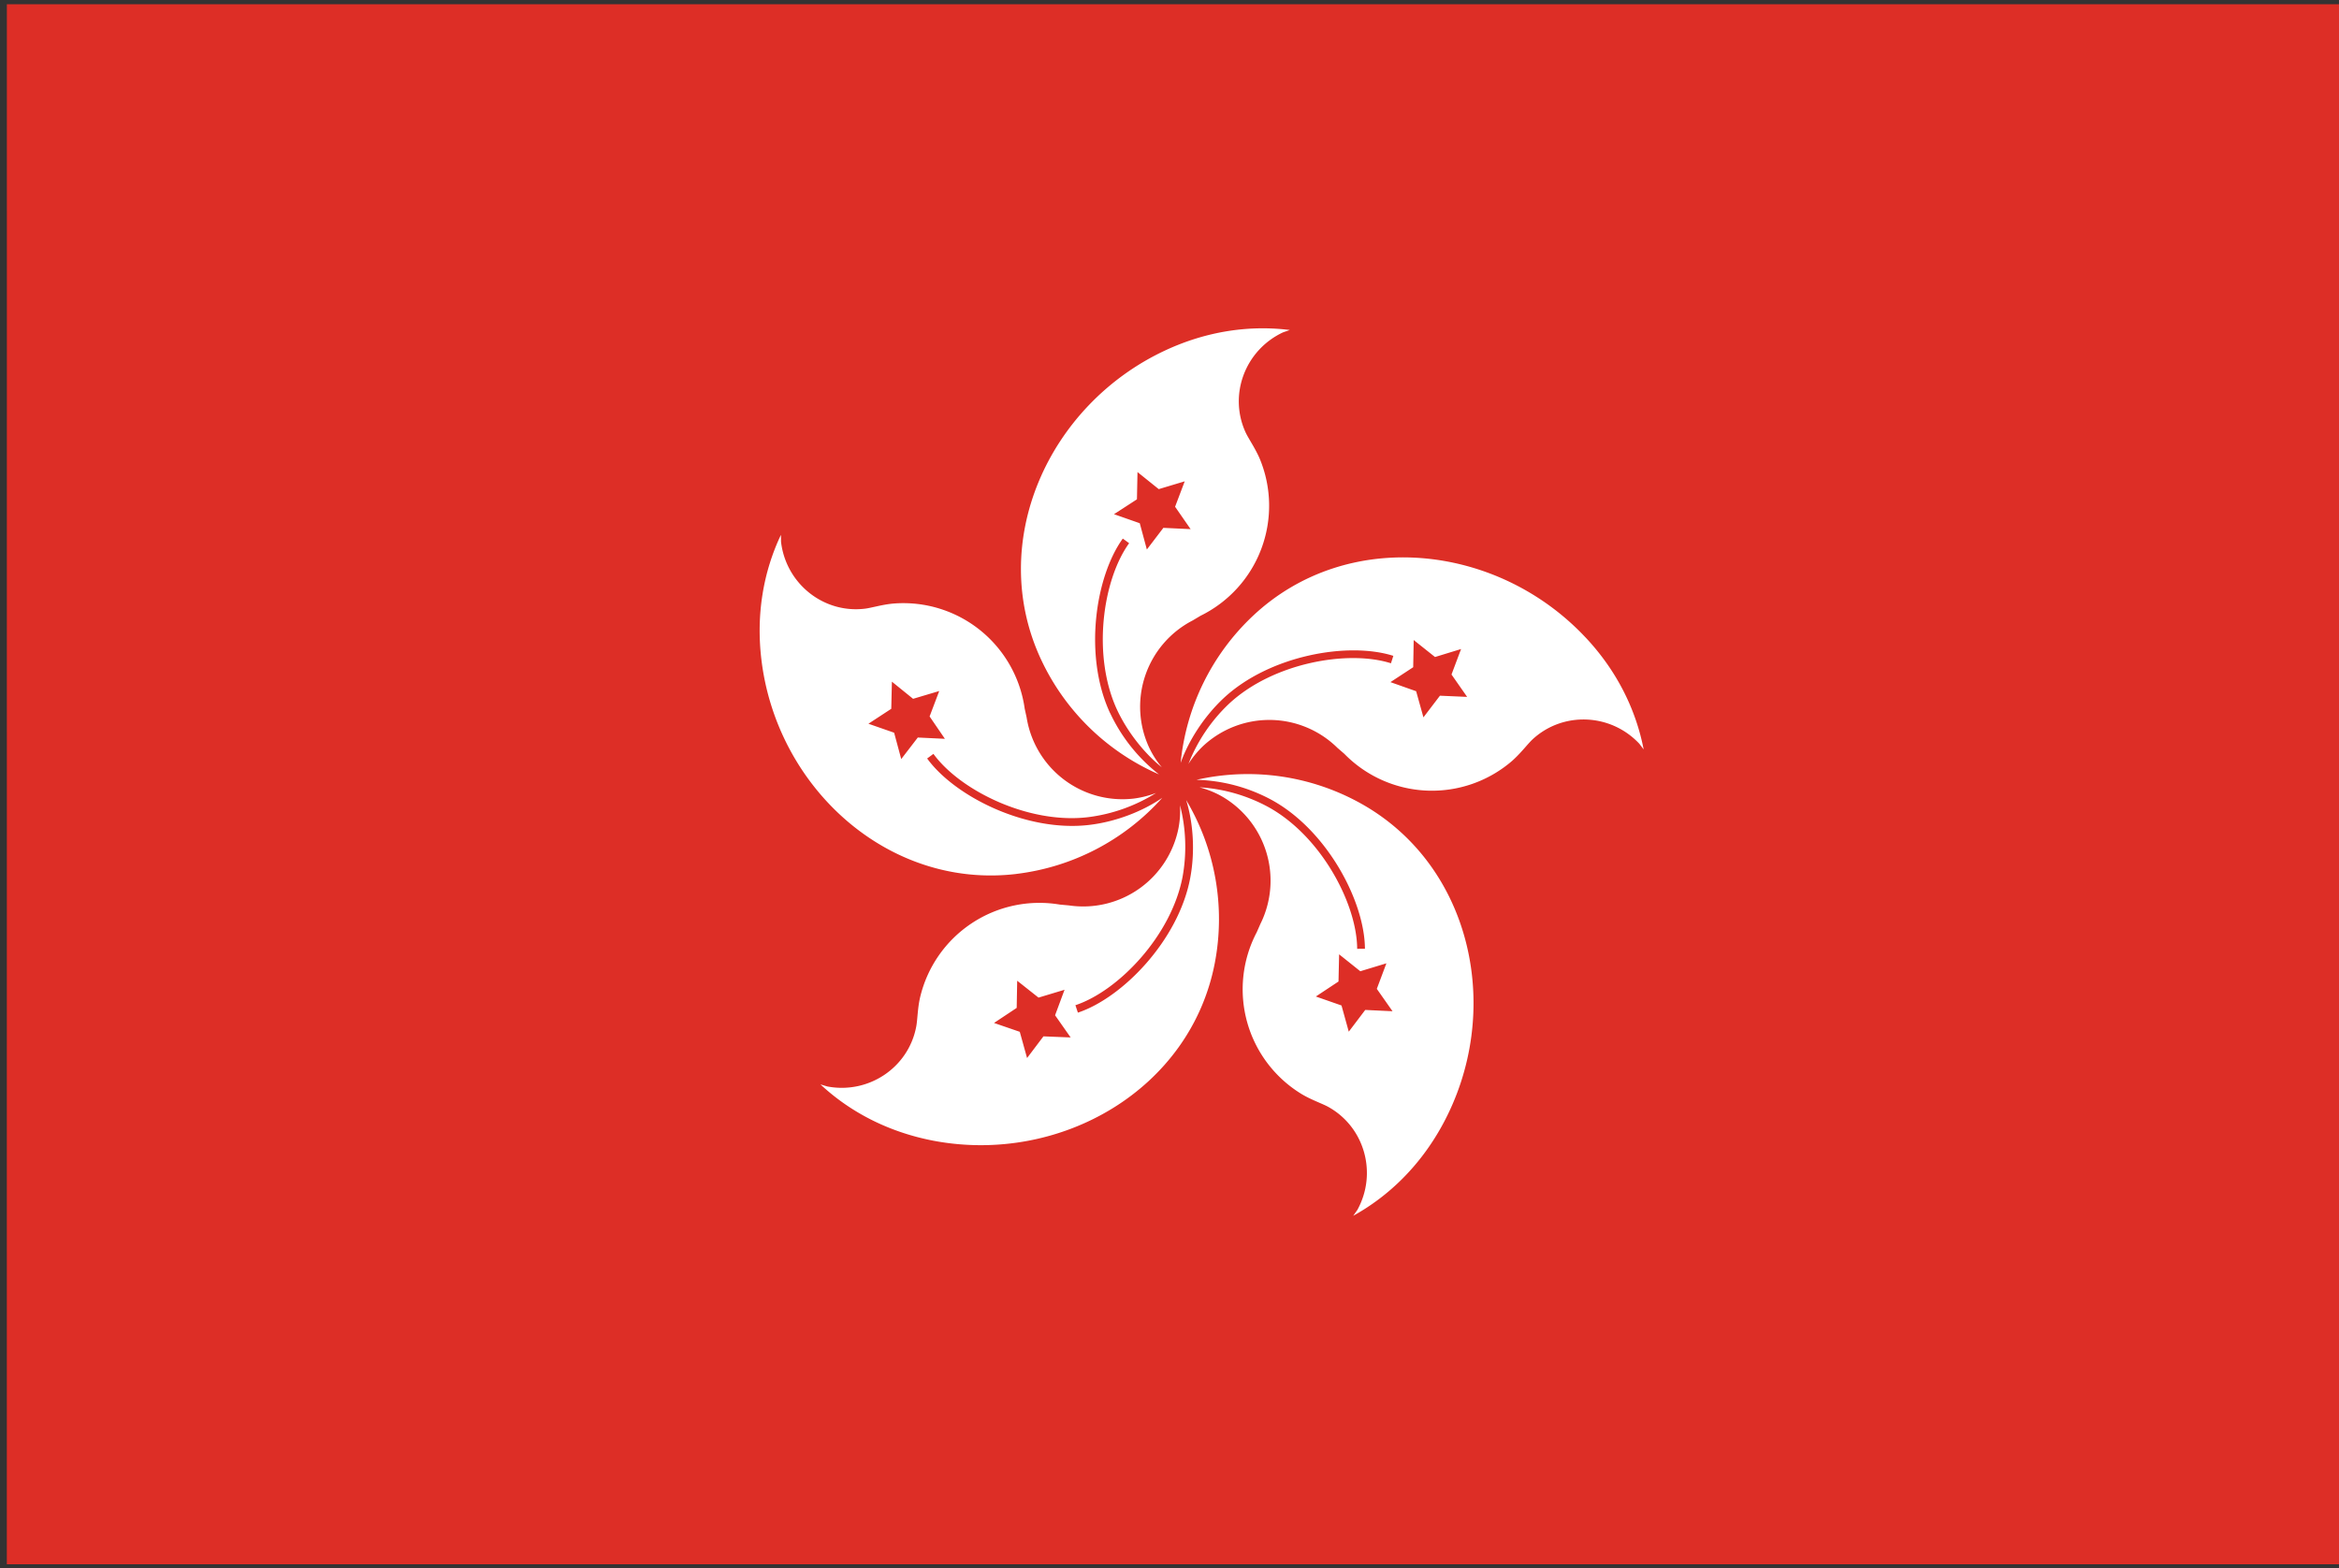
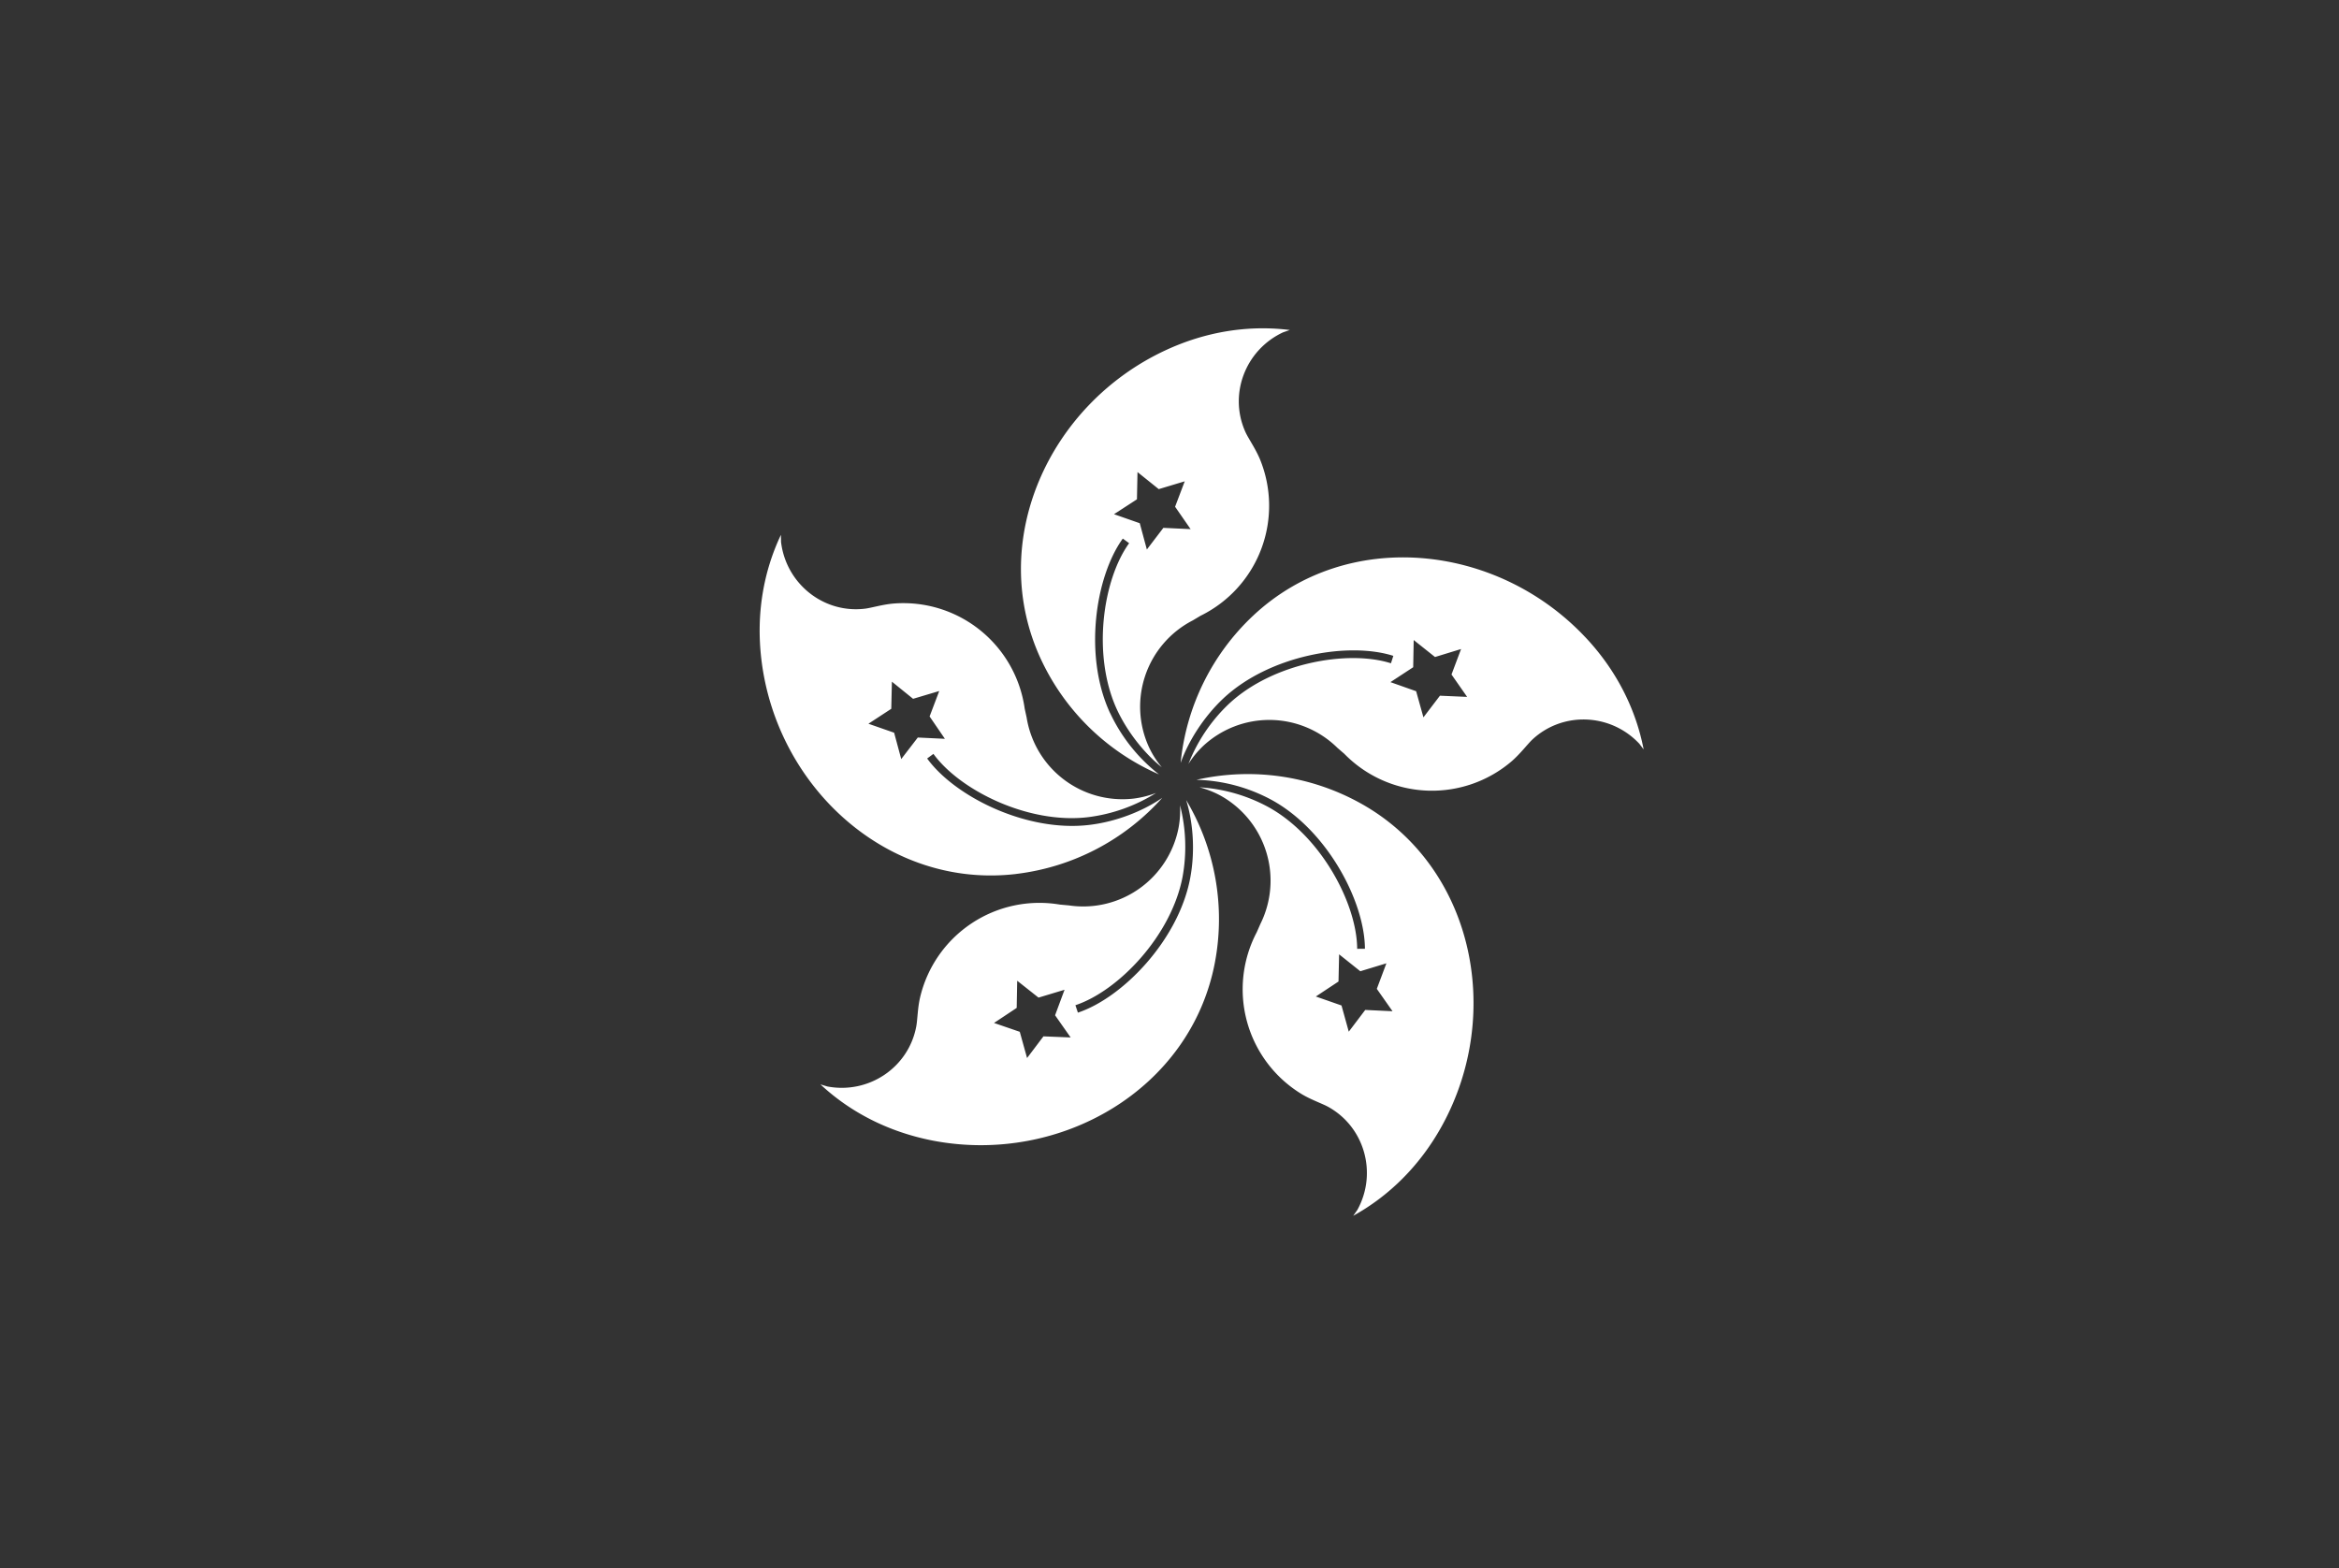
<svg xmlns="http://www.w3.org/2000/svg" width="85" height="57">
  <rect width="100%" height="100%" fill="#333333" stroke="none" />
-   <path fill="#DD2E26" d="M.25.154h85.038v56.694H.248z" />
  <path fill="#FFF" d="M40.343 25.92c-.97-2.077-.543-4.958.46-6.347l.23.168c-.956 1.32-1.36 4.073-.435 6.062.38.81.996 1.582 1.623 2.082a3.303 3.303 0 0 1-.46-.717 3.526 3.526 0 0 1 1.582-4.62l.285-.17a4.452 4.452 0 0 0 2.15-5.71c-.16-.373-.404-.725-.506-.94-.638-1.37-.03-3.003 1.355-3.65l.246-.085c-1.466-.184-3.02.04-4.524.74-4.254 1.98-6.5 6.973-4.52 11.227a8.457 8.457 0 0 0 4.29 4.183 6.131 6.131 0 0 1-1.773-2.222zm.974-7.774.02-.99.772.62.944-.284-.35.924.564.814-.99-.047-.6.787-.258-.955-.936-.328.833-.54zm16.3 5.018c-3.21-3.422-8.655-3.998-12.077-.79a8.47 8.47 0 0 0-2.635 5.35c.29-.81.85-1.683 1.555-2.345 1.674-1.567 4.543-2.065 6.174-1.544l-.086.27c-1.555-.497-4.295-.02-5.895 1.48a6.044 6.044 0 0 0-1.465 2.178 3.45 3.45 0 0 1 .53-.648 3.527 3.527 0 0 1 4.884.063l.25.216a4.454 4.454 0 0 0 6.096.26c.307-.27.563-.61.736-.775 1.102-1.03 2.844-.966 3.89.15l.157.206c-.282-1.453-.977-2.863-2.114-4.072zm-4.868 1.35.567.812-.988-.043-.6.787-.265-.95-.934-.33.827-.542.018-.988.775.617.947-.29-.348.926zM36.932 31.76a8.465 8.465 0 0 0 5.305-2.766c-.71.49-1.682.87-2.654.985-2.277.272-4.885-1.03-5.89-2.414l.228-.168c.96 1.322 3.45 2.563 5.625 2.3a6.067 6.067 0 0 0 2.467-.88 3.563 3.563 0 0 1-.807.204 3.528 3.528 0 0 1-3.898-2.946l-.07-.32a4.453 4.453 0 0 0-4.757-3.822c-.408.033-.814.16-1.053.188-1.498.18-2.863-.906-3.045-2.426l-.004-.258c-.634 1.336-.907 2.88-.71 4.53.556 4.658 4.604 8.348 9.263 7.794zm-4.543-6 .023-.987.77.623.95-.283-.35.924.556.813-.985-.047-.602.783-.258-.958-.934-.326.83-.543zm11.093 2.58a6.07 6.07 0 0 1 2.75.742c2.008 1.11 3.363 3.688 3.37 5.398l-.282.002c-.007-1.63-1.304-4.092-3.224-5.15a5.992 5.992 0 0 0-2.506-.72c.26.07.516.167.764.302a3.535 3.535 0 0 1 1.447 4.668l-.132.3a4.456 4.456 0 0 0 1.635 5.88c.35.21.752.346.963.463 1.32.73 1.797 2.406 1.06 3.746l-.15.213c1.296-.717 2.42-1.813 3.222-3.266 2.266-4.11 1.133-9.467-2.973-11.734a8.444 8.444 0 0 0-5.942-.845zm7.118 8.41-.987-.047-.598.79-.264-.952-.933-.326.824-.545.022-.988.77.615.948-.288-.348.928.57.812zm-7.494-7.674c.256.826.33 1.87.145 2.842-.427 2.252-2.456 4.344-4.08 4.883l-.09-.27c1.55-.514 3.483-2.512 3.894-4.666a6.095 6.095 0 0 0-.092-2.6c.014.268-.002.54-.053.814a3.53 3.53 0 0 1-3.985 2.825l-.33-.03a4.455 4.455 0 0 0-5.08 3.38c-.092.398-.092.824-.14 1.06-.282 1.483-1.728 2.456-3.23 2.17l-.25-.075c1.082 1.008 2.474 1.734 4.106 2.047 4.61.875 9.35-1.863 10.228-6.473a8.452 8.452 0 0 0-1.042-5.906zm-4.197 8.627-.99-.04-.595.788-.265-.953-.936-.322.824-.547.018-.987.775.613.946-.285-.344.927.567.808z" />
</svg>